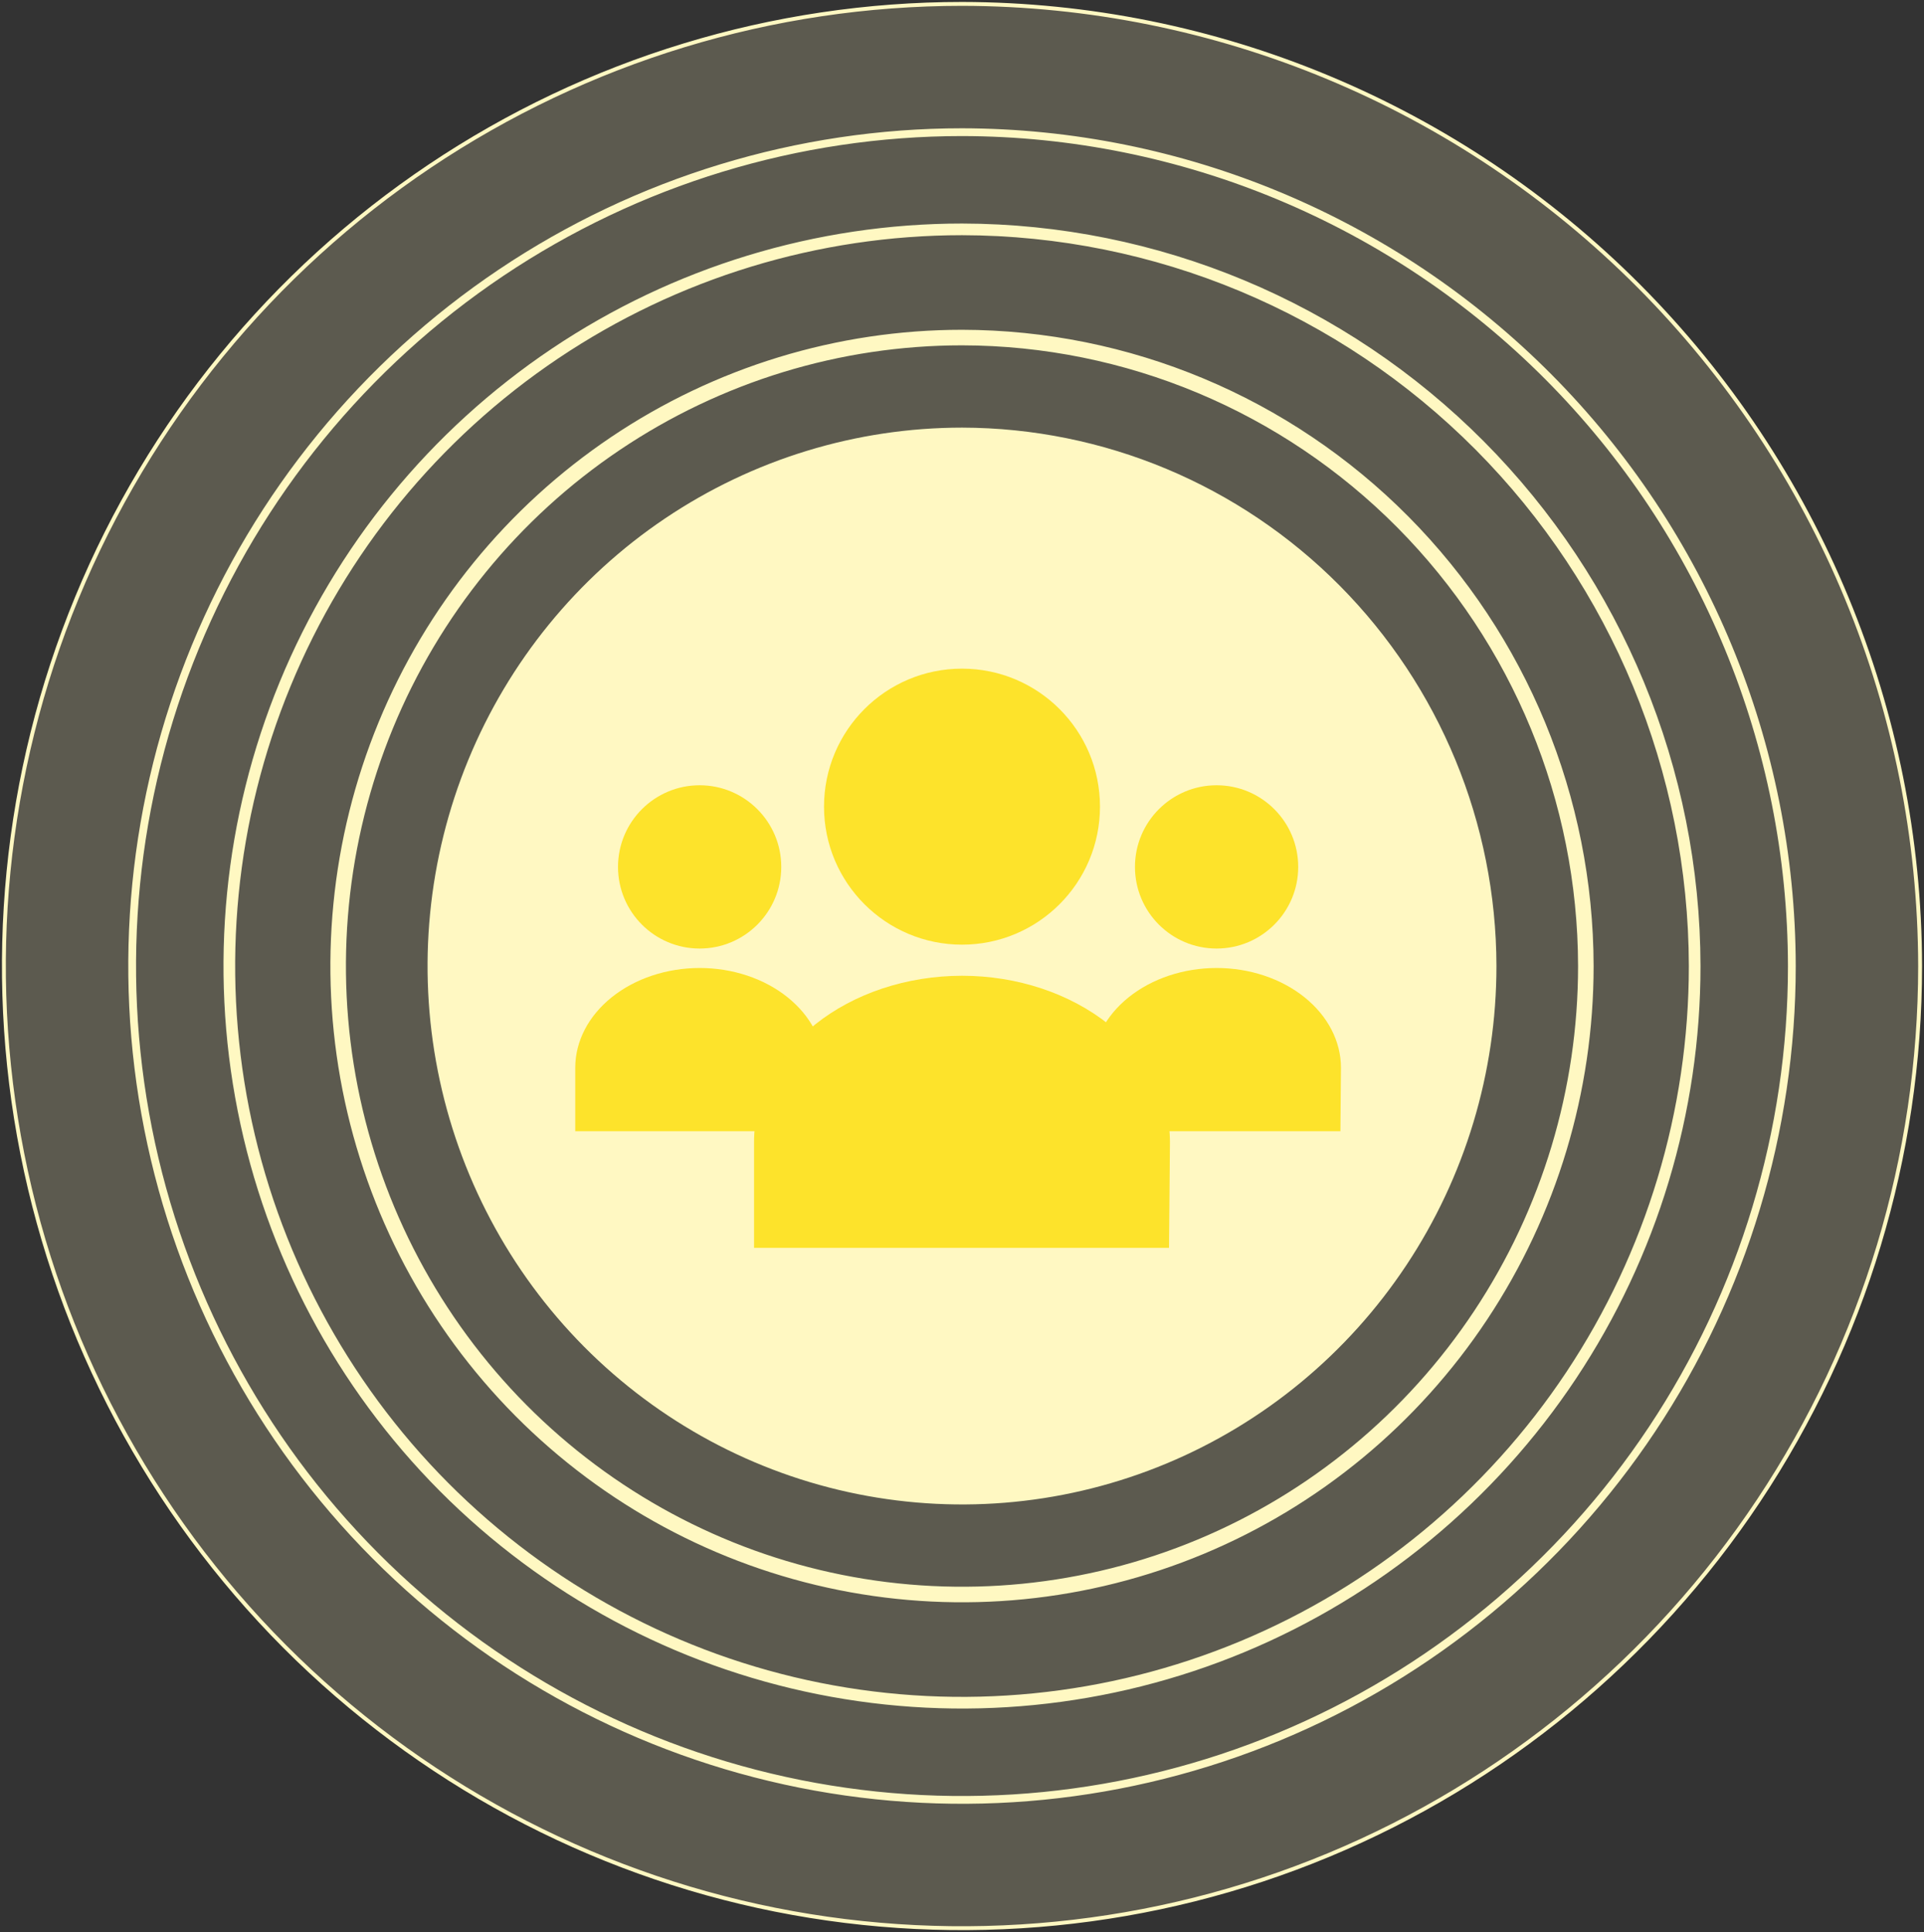
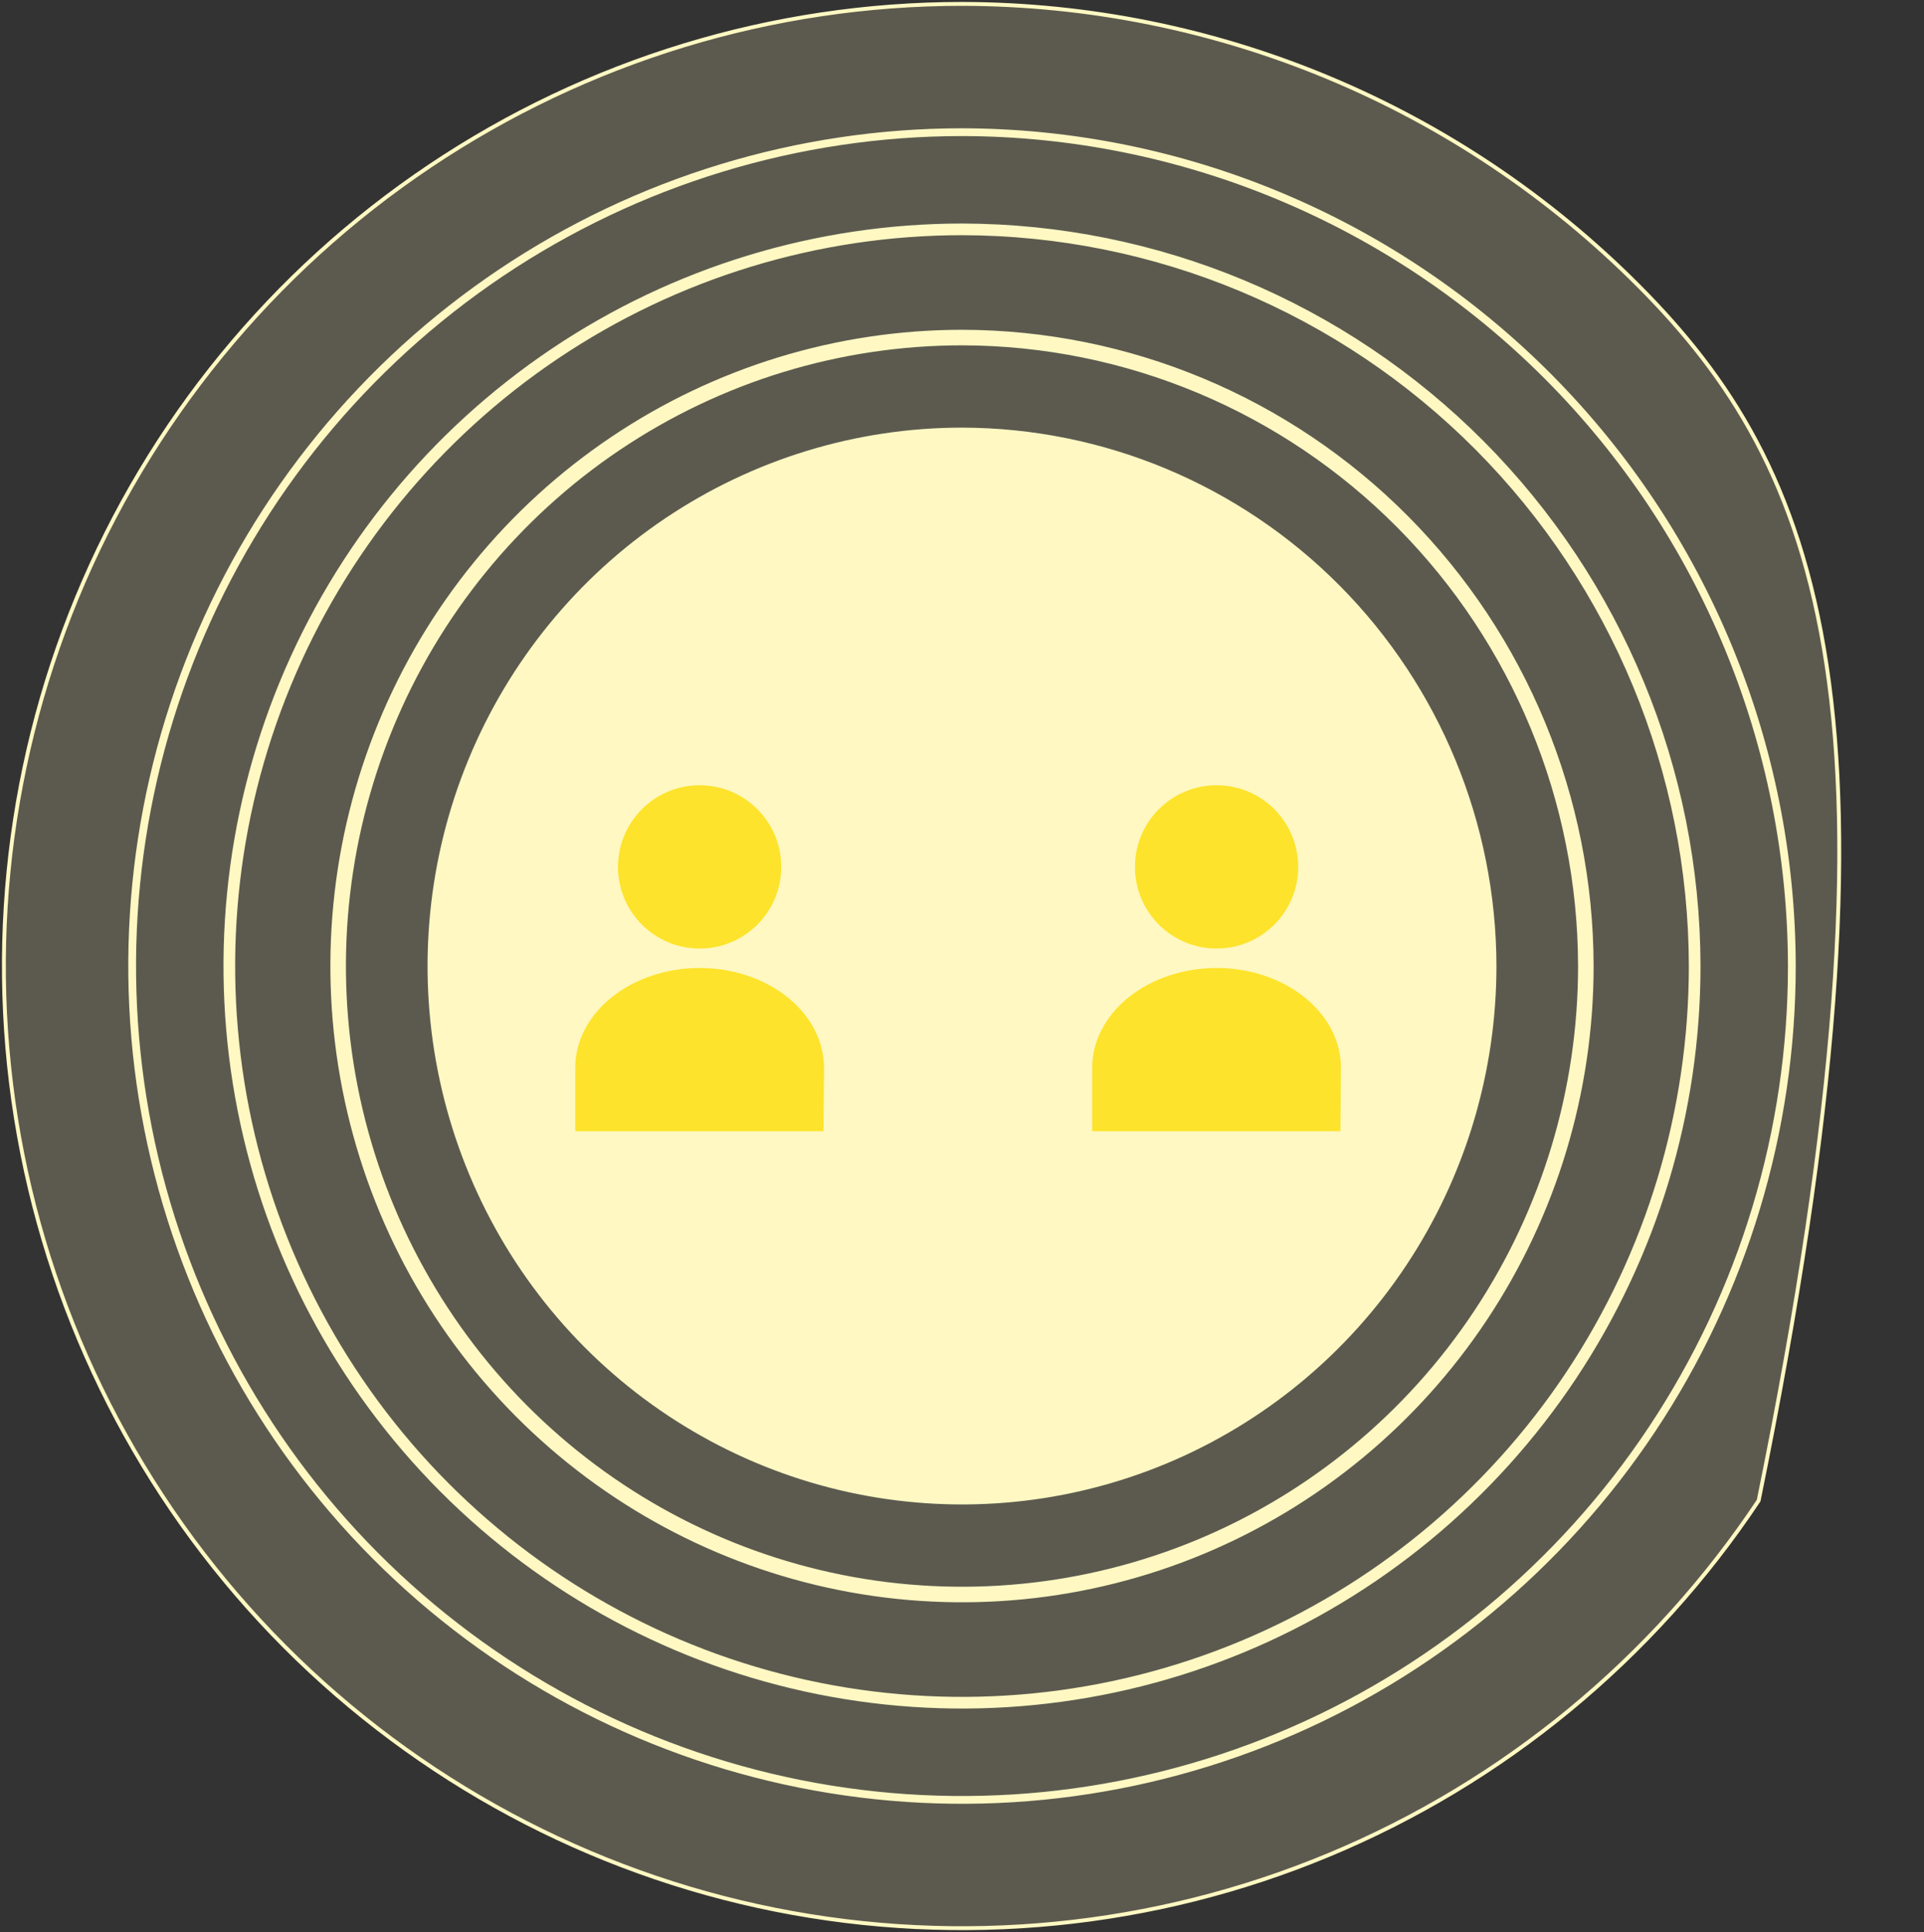
<svg xmlns="http://www.w3.org/2000/svg" width="495" height="497" viewBox="0 0 495 497" fill="none">
  <rect x="0" y="0" width="495" height="497" fill="#333333" stroke="none" />
-   <path d="M247.542 1C198.772 1 151.131 15.53 110.577 42.72C70.024 69.911 38.428 108.563 19.773 153.774C1.119 198.986 -3.783 248.747 5.738 296.78C15.26 344.777 38.745 388.896 73.198 423.492C107.686 458.089 151.589 481.682 199.407 491.239C247.224 500.796 296.805 495.894 341.837 477.168C386.869 458.441 425.377 426.701 452.459 386.004C479.542 345.306 494 297.45 494 248.5C493.894 182.904 467.87 120.024 421.674 73.614C375.479 27.238 312.85 1.106 247.507 1H247.542Z" fill="#FFF8C2" fill-opacity="0.2" stroke="#FFF8C2" stroke-miterlimit="10" />
+   <path d="M247.542 1C198.772 1 151.131 15.53 110.577 42.72C70.024 69.911 38.428 108.563 19.773 153.774C1.119 198.986 -3.783 248.747 5.738 296.78C15.26 344.777 38.745 388.896 73.198 423.492C107.686 458.089 151.589 481.682 199.407 491.239C247.224 500.796 296.805 495.894 341.837 477.168C386.869 458.441 425.377 426.701 452.459 386.004C493.894 182.904 467.87 120.024 421.674 73.614C375.479 27.238 312.85 1.106 247.507 1H247.542Z" fill="#FFF8C2" fill-opacity="0.2" stroke="#FFF8C2" stroke-miterlimit="10" />
  <path d="M247.527 86.833C215.772 86.833 184.752 96.324 158.348 114.084C131.943 131.845 111.37 157.093 99.224 186.625C87.077 216.157 83.886 248.661 90.085 280.036C96.285 311.389 111.577 340.207 134.009 362.805C156.465 385.404 185.051 400.815 216.186 407.057C247.321 413.3 279.603 410.098 308.924 397.866C338.245 385.634 363.318 364.901 380.952 338.318C398.586 311.734 408 280.474 408 248.5C407.931 205.653 390.986 164.58 360.907 134.264C330.829 103.972 290.051 86.902 247.504 86.833H247.527Z" stroke="#FFF8C2" stroke-width="4" stroke-miterlimit="10" />
  <path d="M247.532 59C210.237 59 173.806 70.125 142.795 90.943C111.783 111.762 87.621 141.356 73.356 175.973C59.091 210.589 55.343 248.689 62.623 285.466C69.904 322.215 87.864 355.995 114.21 382.484C140.583 408.973 174.156 427.037 210.723 434.355C247.289 441.672 285.204 437.919 319.64 423.581C354.076 409.243 383.523 384.941 404.234 353.781C424.944 322.62 436 285.979 436 248.5C435.919 198.276 416.018 150.132 380.692 114.597C345.366 79.09 297.474 59.081 247.505 59H247.532Z" stroke="#FFF8C2" stroke-width="3" stroke-miterlimit="10" />
  <path d="M247.536 34C205.295 34 164.032 46.593 128.908 70.157C93.784 93.723 66.417 127.221 50.26 166.404C34.103 205.588 29.858 248.714 38.104 290.342C46.351 331.94 66.692 370.176 96.532 400.16C126.403 430.143 164.429 450.591 205.845 458.874C247.261 467.157 290.205 462.908 329.208 446.679C368.211 430.449 401.564 402.941 425.021 367.67C448.477 332.399 461 290.923 461 248.5C460.908 191.65 438.368 137.154 398.357 96.932C358.346 56.74 304.102 34.092 247.506 34H247.536Z" stroke="#FFF8C2" stroke-width="2" stroke-miterlimit="10" />
  <path d="M247.523 110C220.319 110 193.744 118.131 171.123 133.346C148.502 148.562 130.878 170.192 120.472 195.492C110.066 220.792 107.332 248.638 112.643 275.517C117.954 302.376 131.055 327.065 150.273 346.425C169.51 365.785 194 378.988 220.673 384.336C247.346 389.684 275.003 386.941 300.122 376.462C325.241 365.982 346.721 348.221 361.828 325.447C376.935 302.672 385 275.892 385 248.5C384.941 211.793 370.424 176.606 344.656 150.634C318.888 124.683 283.953 110.059 247.504 110H247.523Z" fill="#FFF8C2" />
  <path d="M313 244C324.596 244 334 234.597 334 223C334 211.403 324.596 202 313 202C301.404 202 292 211.403 292 223C292 234.597 301.404 244 313 244Z" fill="#FDE32B" />
  <path d="M180 244C191.596 244 201 234.597 201 223C201 211.403 191.596 202 180 202C168.404 202 159 211.403 159 223C159 234.597 168.404 244 180 244Z" fill="#FDE32B" />
  <path d="M344.844 291H281V274.653C281 267.849 284.389 261.34 290.386 256.528C296.383 251.717 304.507 249.011 313 249C321.479 249 329.617 251.717 335.614 256.528C341.611 261.34 344.986 267.849 345 274.653L344.858 291H344.844Z" fill="#FDE32B" />
  <path d="M211.844 291H148V274.653C148 267.849 151.389 261.34 157.386 256.528C163.383 251.717 171.507 249.011 180 249C188.479 249 196.617 251.717 202.614 256.528C208.611 261.34 211.986 267.849 212 274.653L211.858 291H211.844Z" fill="#FDE32B" />
-   <path d="M247.5 243C267.102 243 283 227.104 283 207.5C283 187.896 267.102 172 247.5 172C227.898 172 212 187.896 212 207.5C212 227.104 227.898 243 247.5 243Z" fill="#FDE32B" />
-   <path d="M300.739 321H194V293.755C194 282.415 199.665 271.566 209.692 263.547C219.719 255.528 233.301 251.019 247.5 251C261.675 251 275.281 255.528 285.308 263.547C295.335 271.566 300.976 282.415 301 293.755L300.763 321H300.739Z" fill="#FDE32B" />
</svg>